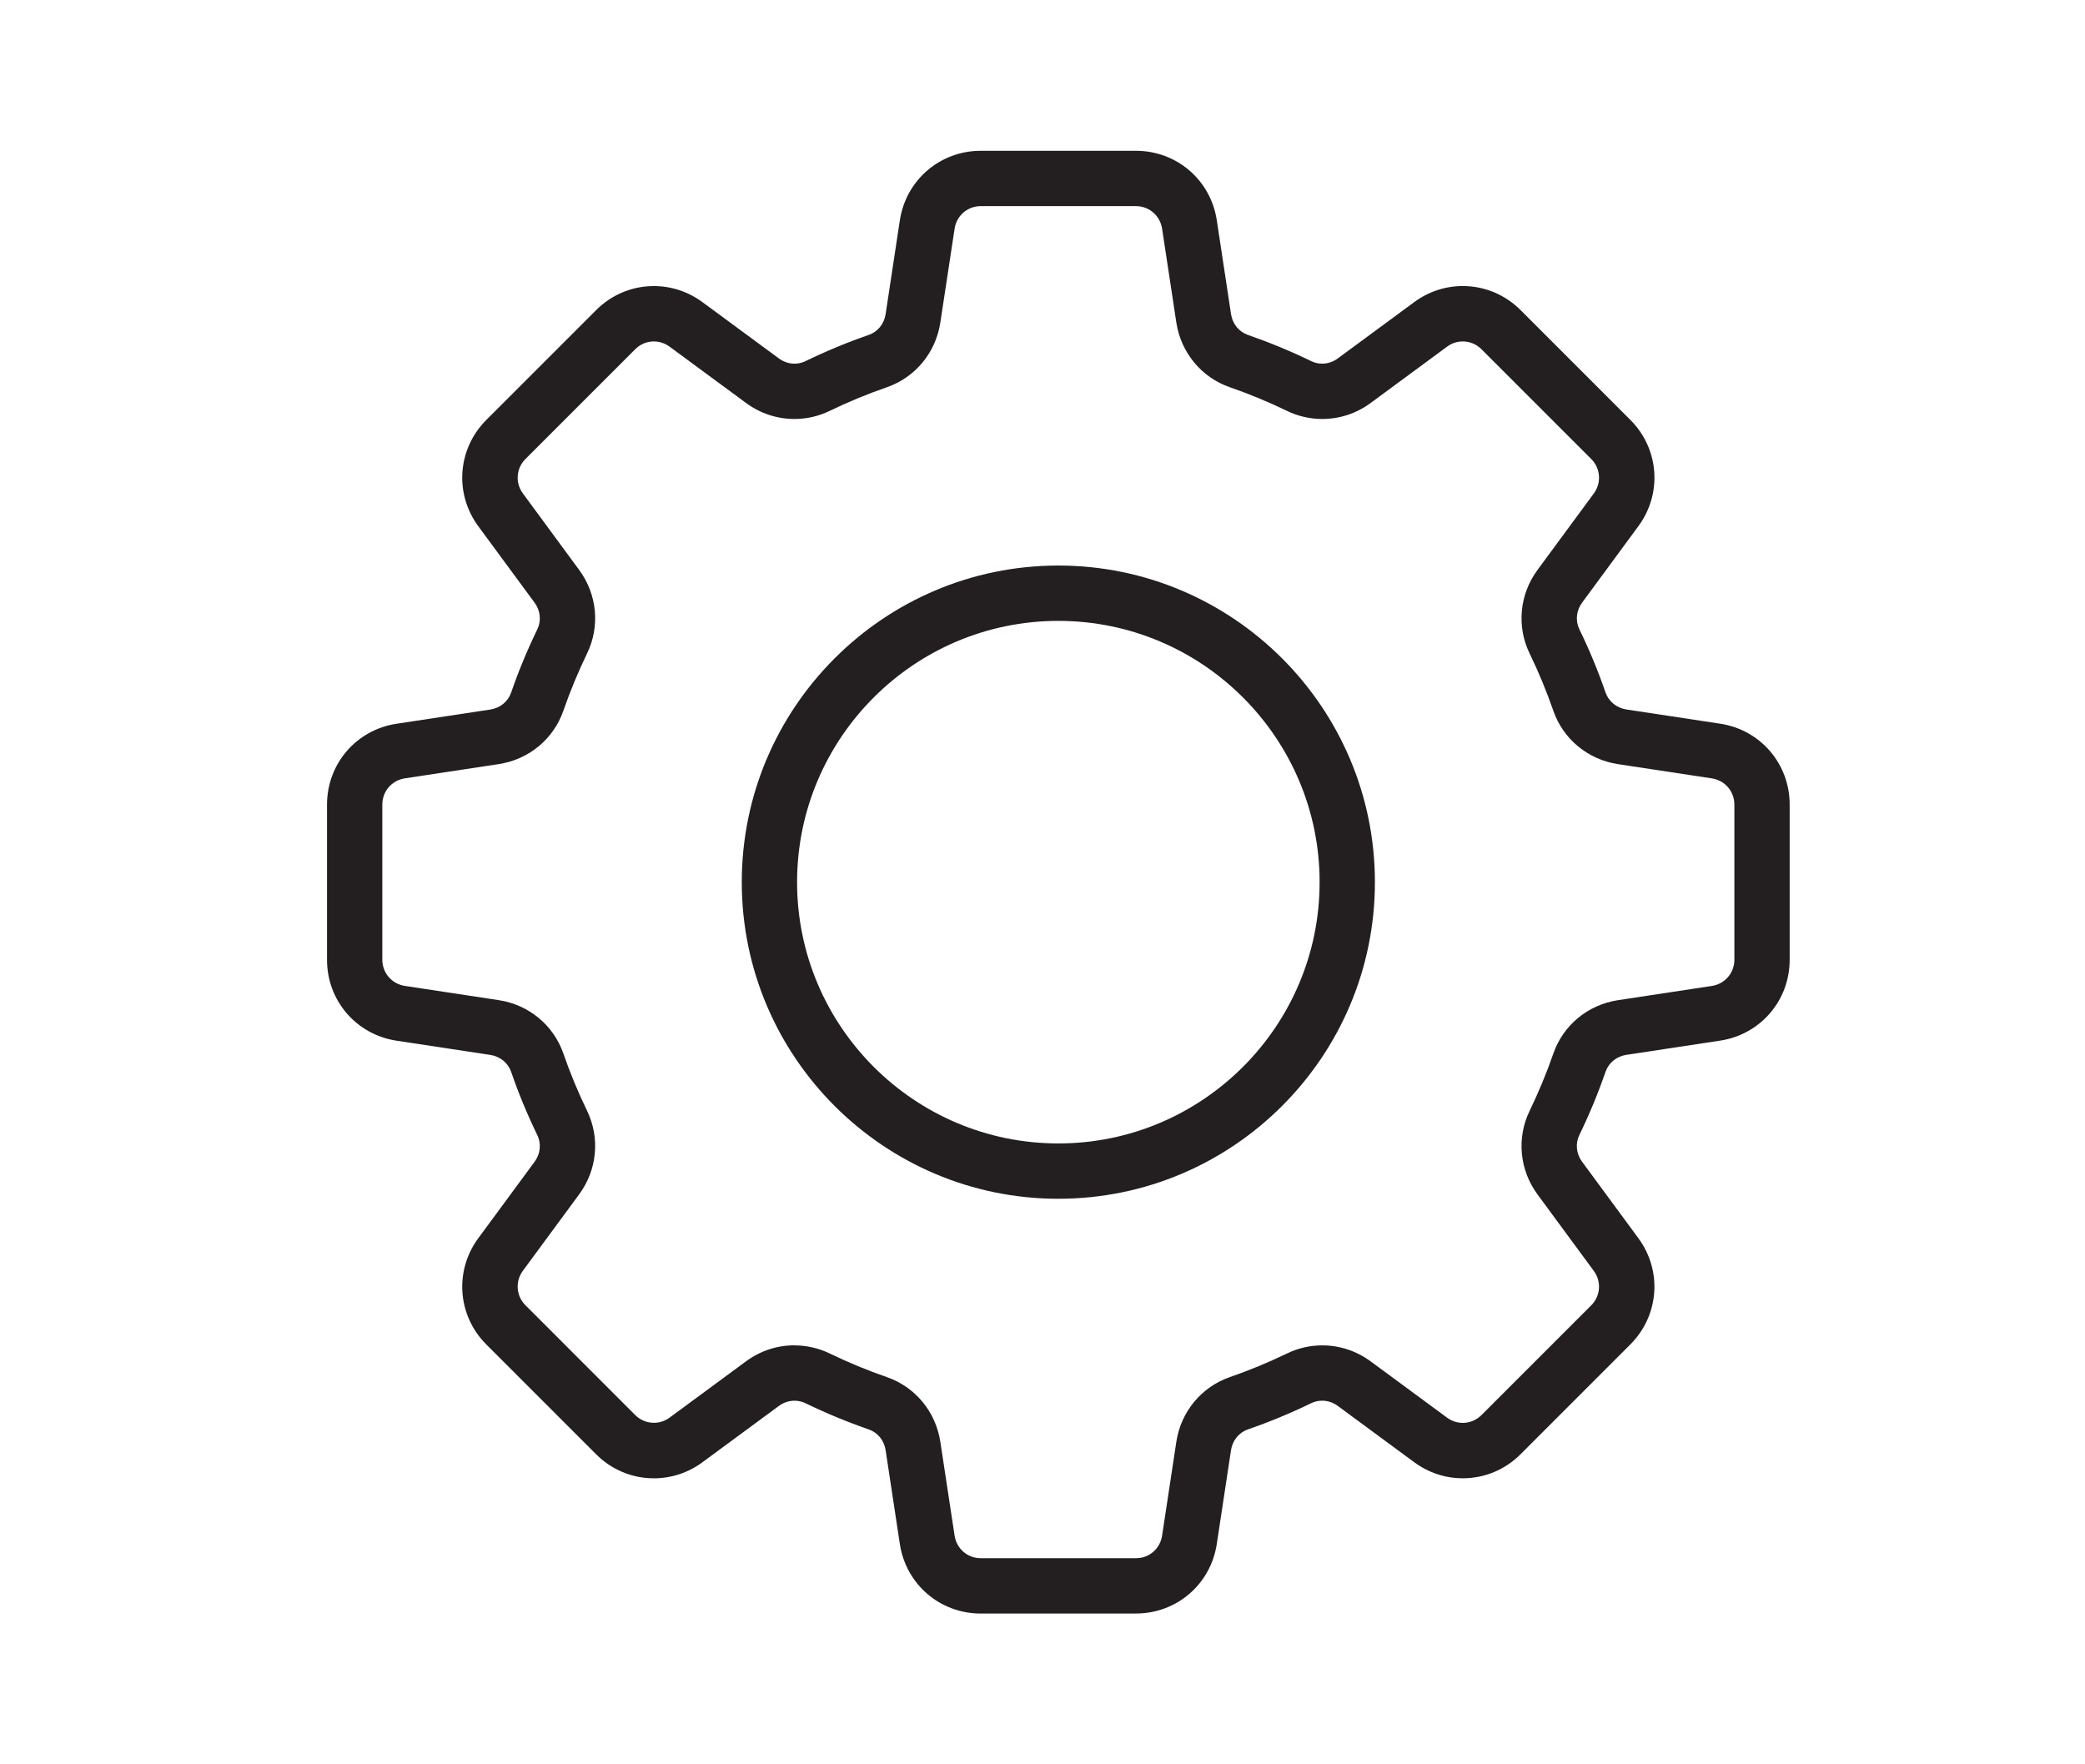
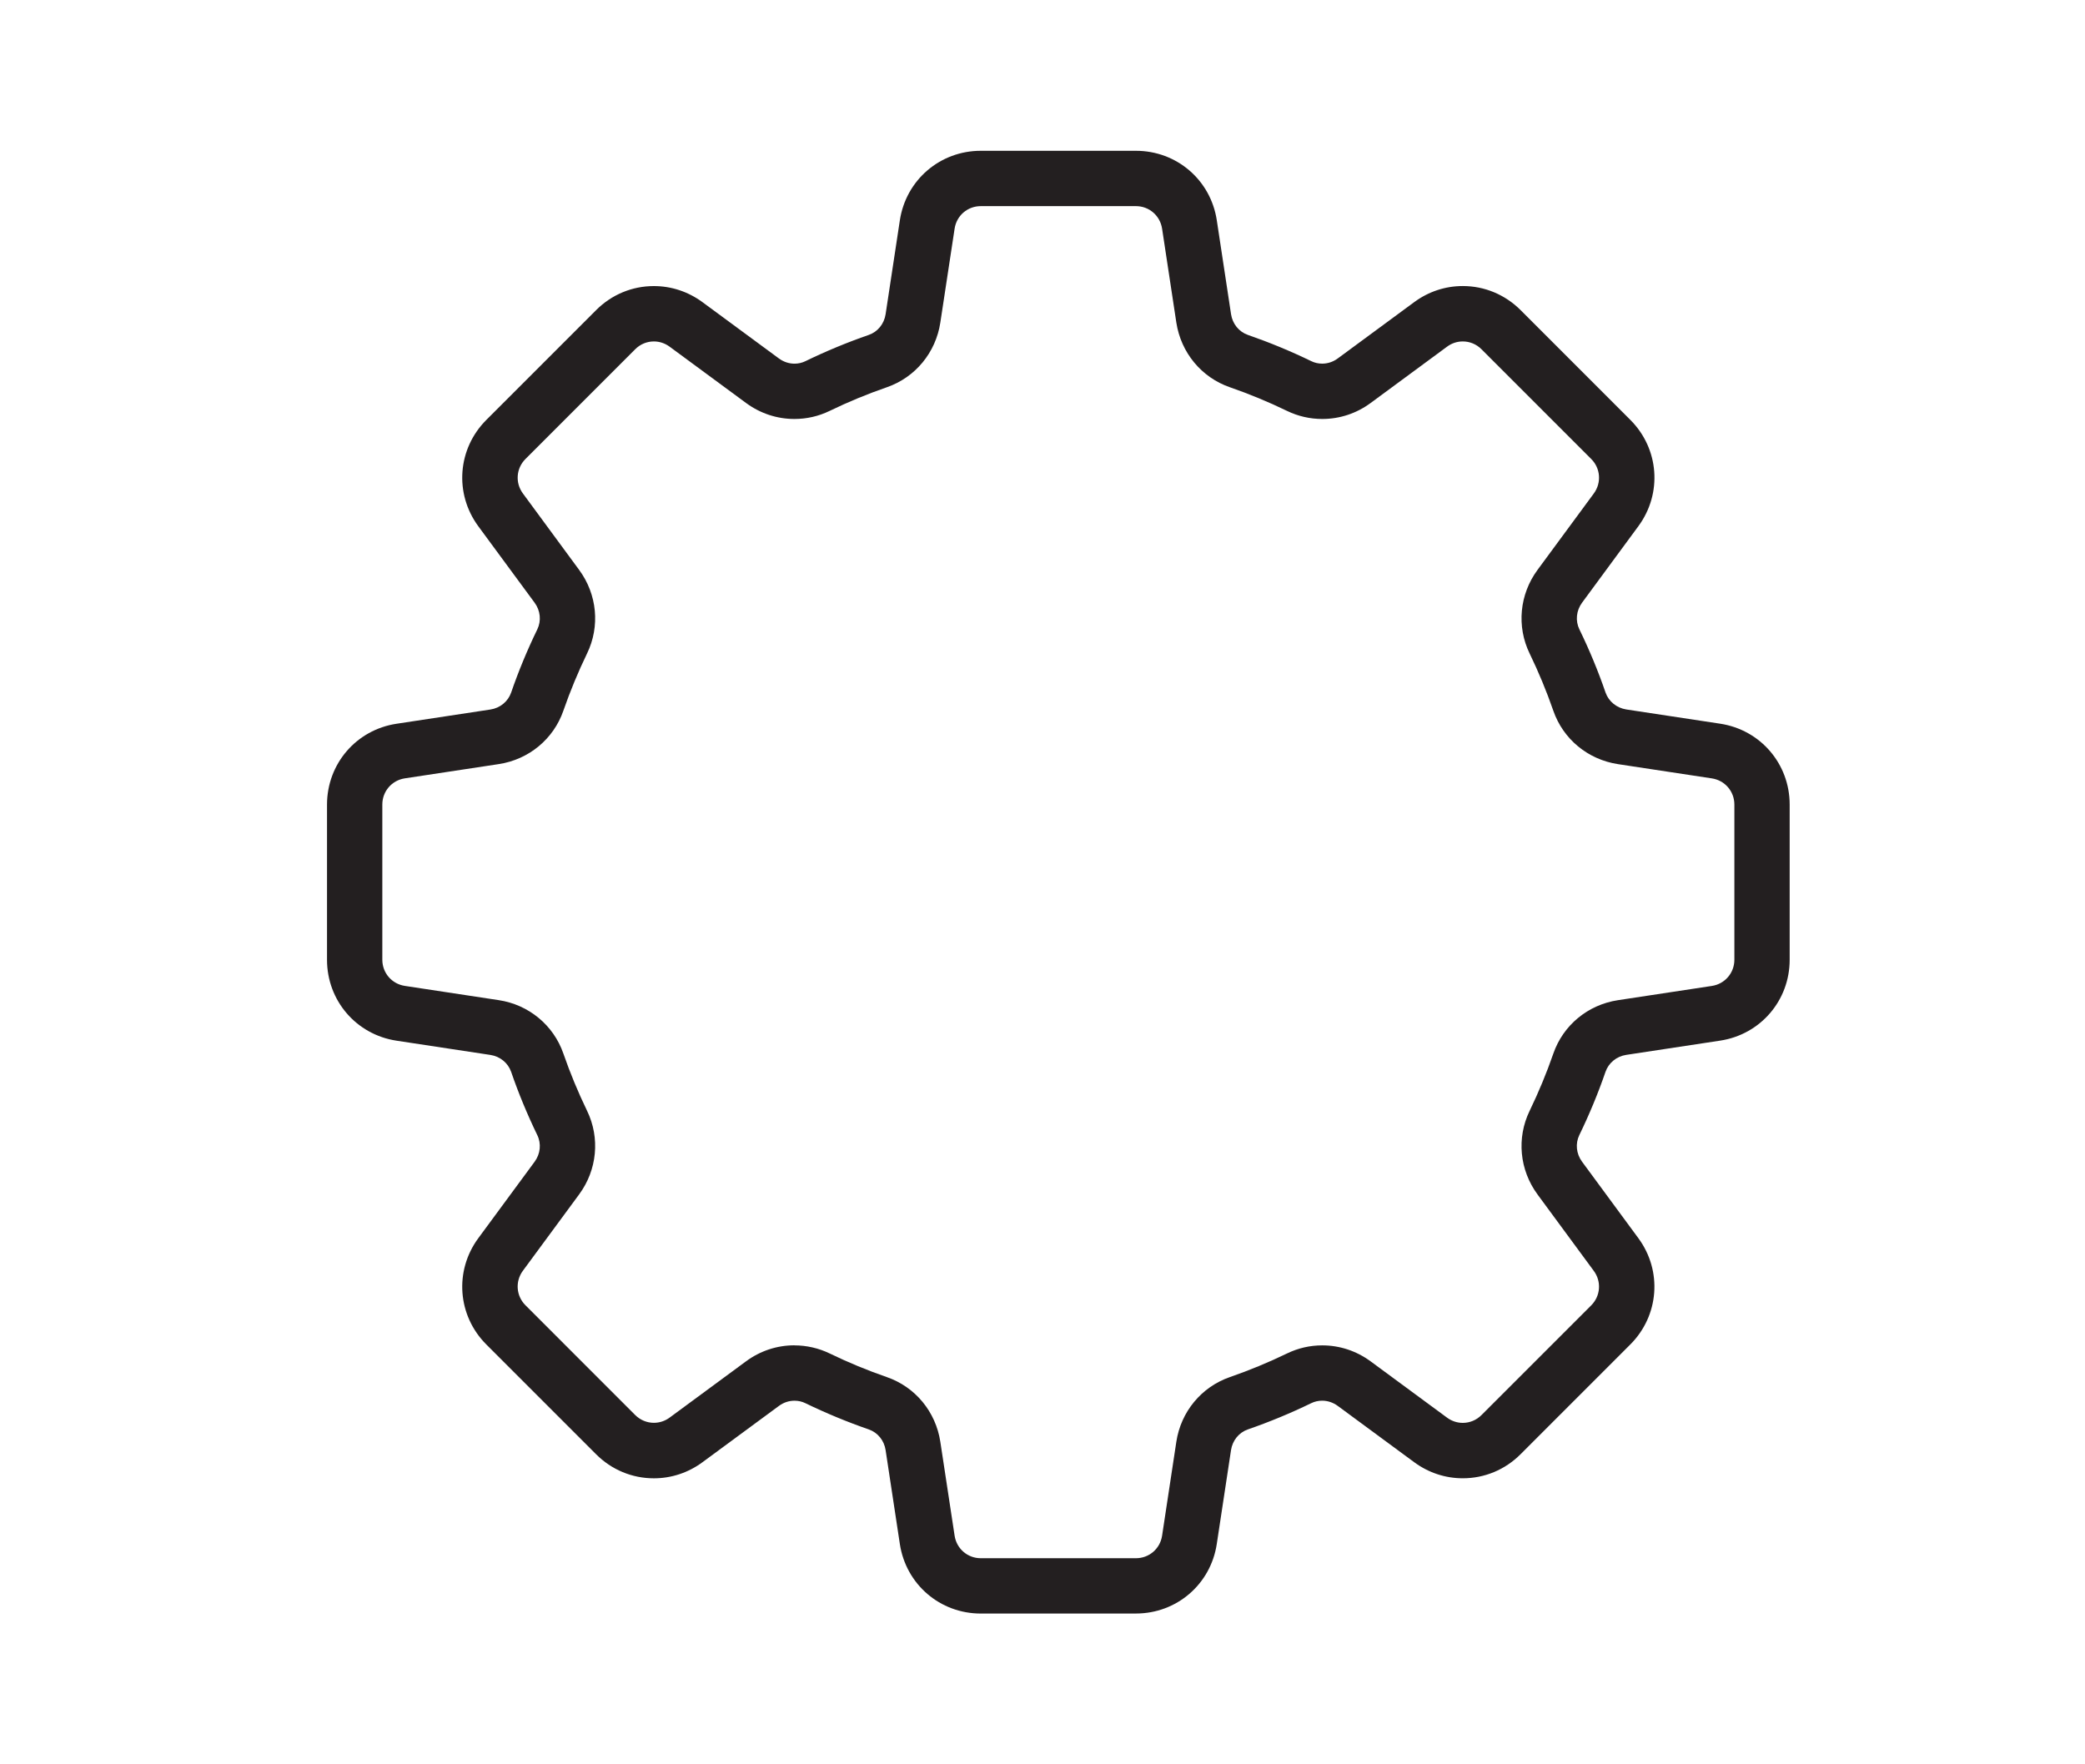
<svg xmlns="http://www.w3.org/2000/svg" id="a" data-name="Layer 1" width="65" height="55" viewBox="0 0 65 55">
  <path d="M30.575,50.3c-1.27,0-2.331-.911-2.522-2.167l-.444-2.927c-.045-.302-.246-.549-.525-.646-.67-.232-1.333-.506-1.972-.816-.107-.053-.223-.079-.343-.079-.175,0-.343.056-.487.163l-2.384,1.756c-.445.327-.969.5-1.514.5-.678,0-1.317-.266-1.801-.75l-3.421-3.421c-.898-.897-1.004-2.292-.251-3.314l1.756-2.384c.181-.246.213-.563.083-.83-.312-.644-.587-1.307-.815-1.972-.098-.279-.345-.481-.646-.527l-2.927-.444c-1.256-.19-2.167-1.251-2.167-2.521v-4.838c0-1.27.911-2.331,2.167-2.521l2.927-.444c.302-.046.549-.249.646-.528.229-.666.504-1.329.816-1.971.129-.266.097-.584-.084-.83l-1.756-2.384c-.753-1.023-.647-2.417.251-3.315l3.421-3.421c.483-.484,1.123-.751,1.8-.751.546,0,1.069.173,1.515.5l2.384,1.756c.145.106.312.163.487.163.12,0,.235-.026.343-.079.639-.311,1.302-.585,1.971-.817.279-.096.48-.343.526-.646l.444-2.927c.191-1.256,1.253-2.167,2.522-2.167h4.838c1.271,0,2.331.911,2.521,2.167l.444,2.927c.046.302.247.549.526.646.67.232,1.333.506,1.972.816.107.053.223.079.343.079.174,0,.343-.056.487-.163l2.384-1.756c.444-.327.968-.5,1.513-.5.678,0,1.317.267,1.802.75l3.421,3.422c.898.898,1.004,2.292.25,3.315l-1.755,2.384c-.181.246-.213.564-.084.83.312.641.587,1.304.816,1.971.098.278.345.48.646.527l2.927.444c1.256.191,2.167,1.251,2.167,2.521v4.838c0,1.27-.911,2.33-2.167,2.521l-2.928.444c-.301.046-.548.248-.646.528-.229.666-.504,1.329-.816,1.971-.129.266-.097.584.084.83l1.755,2.384c.754,1.022.648,2.417-.25,3.315l-3.421,3.421c-.483.484-1.123.75-1.801.75h0c-.546,0-1.068-.173-1.514-.5l-2.384-1.756c-.145-.106-.313-.163-.487-.163-.12,0-.235.026-.343.079-.64.311-1.303.585-1.973.817-.278.096-.479.344-.525.645l-.444,2.927c-.19,1.256-1.251,2.167-2.521,2.167h-4.838ZM24.768,41.94c.377,0,.757.087,1.097.252.575.279,1.175.527,1.782.737.887.307,1.526,1.08,1.668,2.018l.445,2.926c.062.406.404.702.815.702h4.838c.411,0,.754-.295.815-.702l.444-2.927c.142-.937.781-1.709,1.668-2.017.604-.209,1.204-.457,1.783-.737.345-.167.714-.252,1.097-.252.544,0,1.065.172,1.509.498l2.384,1.756c.145.106.313.162.489.162.219,0,.426-.086.583-.243l3.422-3.421c.29-.291.324-.742.08-1.073l-1.755-2.384c-.562-.763-.656-1.762-.246-2.606.279-.577.528-1.176.738-1.782.306-.887,1.078-1.526,2.017-1.668l2.927-.444c.406-.062.701-.406.701-.816v-4.838c0-.411-.295-.754-.702-.816l-2.926-.444c-.938-.142-1.711-.781-2.017-1.667-.21-.606-.459-1.206-.738-1.782-.41-.844-.316-1.843.246-2.606l1.756-2.384c.243-.332.209-.783-.081-1.073l-3.422-3.422c-.157-.157-.364-.243-.583-.243-.176,0-.346.056-.49.163l-2.383,1.756c-.442.326-.964.498-1.508.498-.383,0-.753-.085-1.099-.252-.577-.28-1.177-.528-1.781-.737-.887-.307-1.525-1.08-1.669-2.017l-.444-2.927c-.062-.406-.404-.702-.815-.702h-4.838c-.411,0-.754.295-.815.702l-.445,2.927c-.142.937-.781,1.71-1.667,2.017-.608.21-1.208.458-1.783.737-.345.167-.714.252-1.098.252-.544,0-1.065-.172-1.508-.498l-2.384-1.756c-.145-.106-.314-.163-.49-.163-.219,0-.426.086-.583.244l-3.421,3.421c-.29.291-.324.742-.08,1.073l1.754,2.384c.562.762.657,1.76.247,2.605-.279.577-.528,1.177-.738,1.782-.306.886-1.078,1.525-2.016,1.667l-2.928.444c-.406.062-.701.406-.701.816v4.838c0,.411.295.754.702.816l2.926.444c.937.141,1.71.78,2.017,1.667.21.606.459,1.206.738,1.782.41.846.315,1.844-.247,2.606l-1.755,2.383c-.243.332-.209.783.081,1.073l3.421,3.422c.157.156.364.243.583.243.176,0,.346-.056.49-.162l2.384-1.756c.443-.326.965-.498,1.509-.498Z" fill="#231f20" stroke-width="0" />
-   <path d="M32.994,37.37c-5.442,0-9.869-4.427-9.869-9.87s4.427-9.87,9.869-9.87,9.869,4.427,9.869,9.87-4.427,9.87-9.869,9.87ZM32.994,19.355c-4.491,0-8.145,3.654-8.145,8.145s3.653,8.145,8.145,8.145,8.145-3.654,8.145-8.145-3.653-8.145-8.145-8.145Z" fill="#231f20" stroke-width="0" />
</svg>